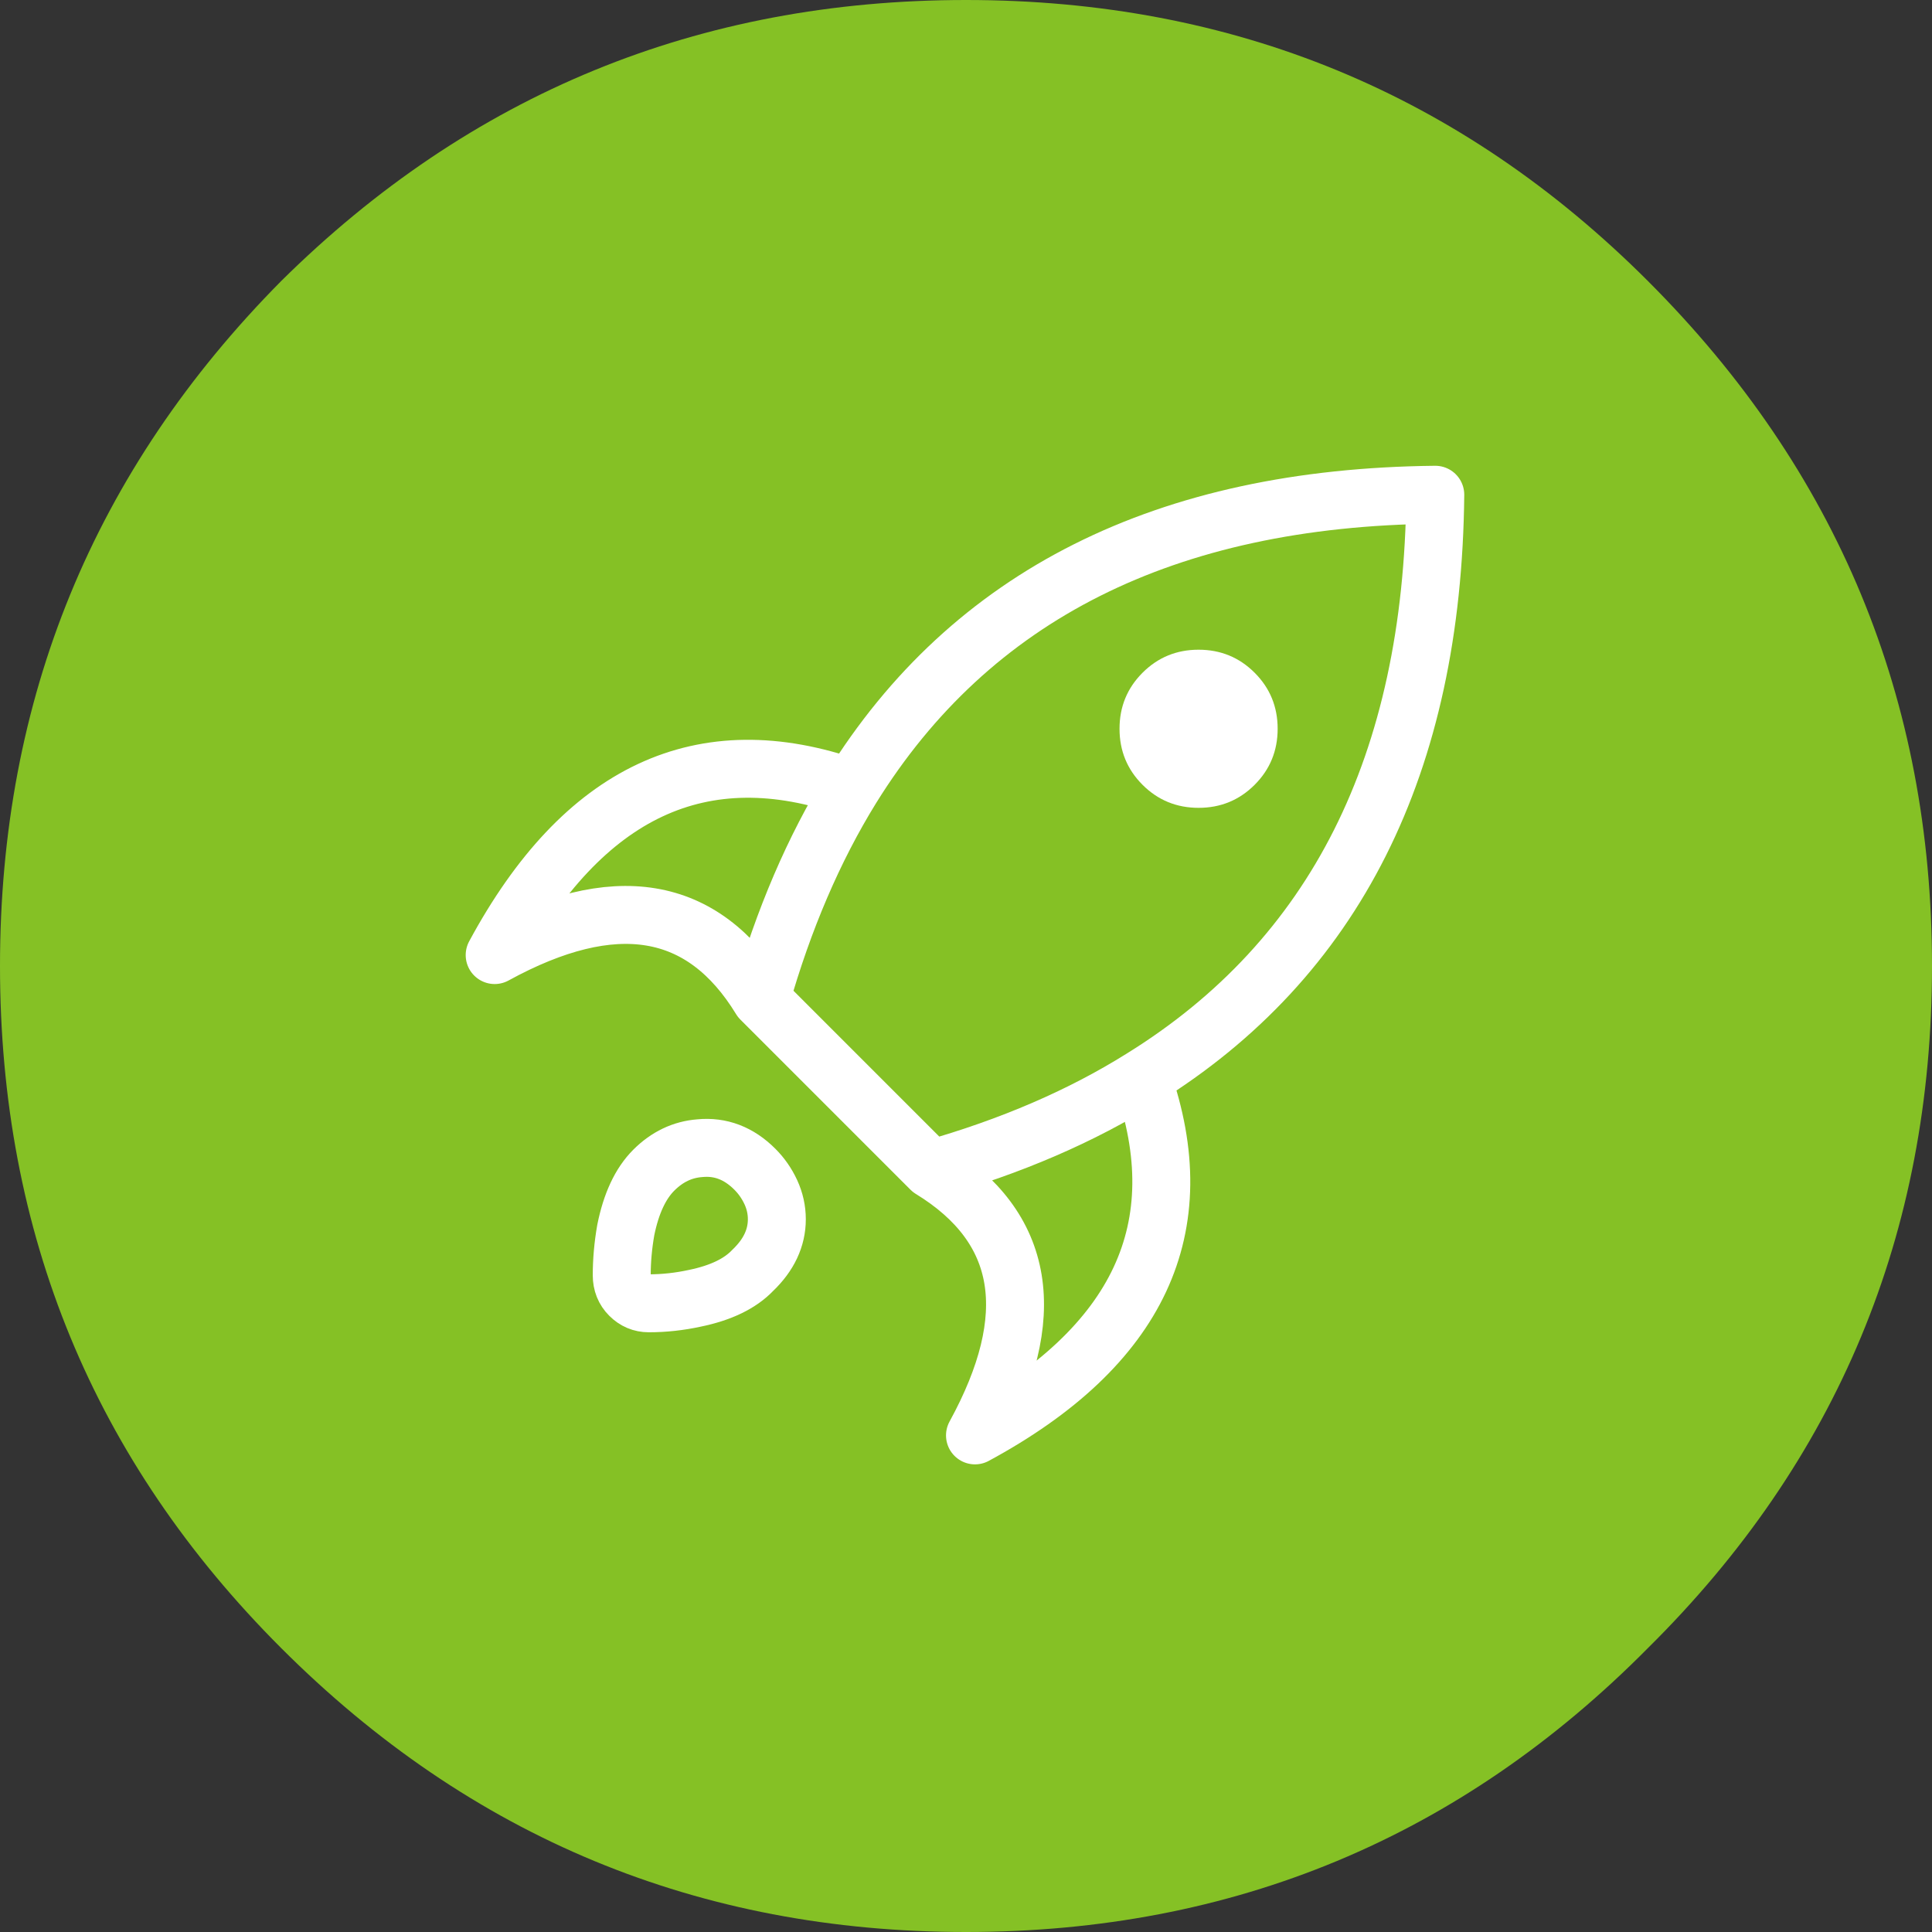
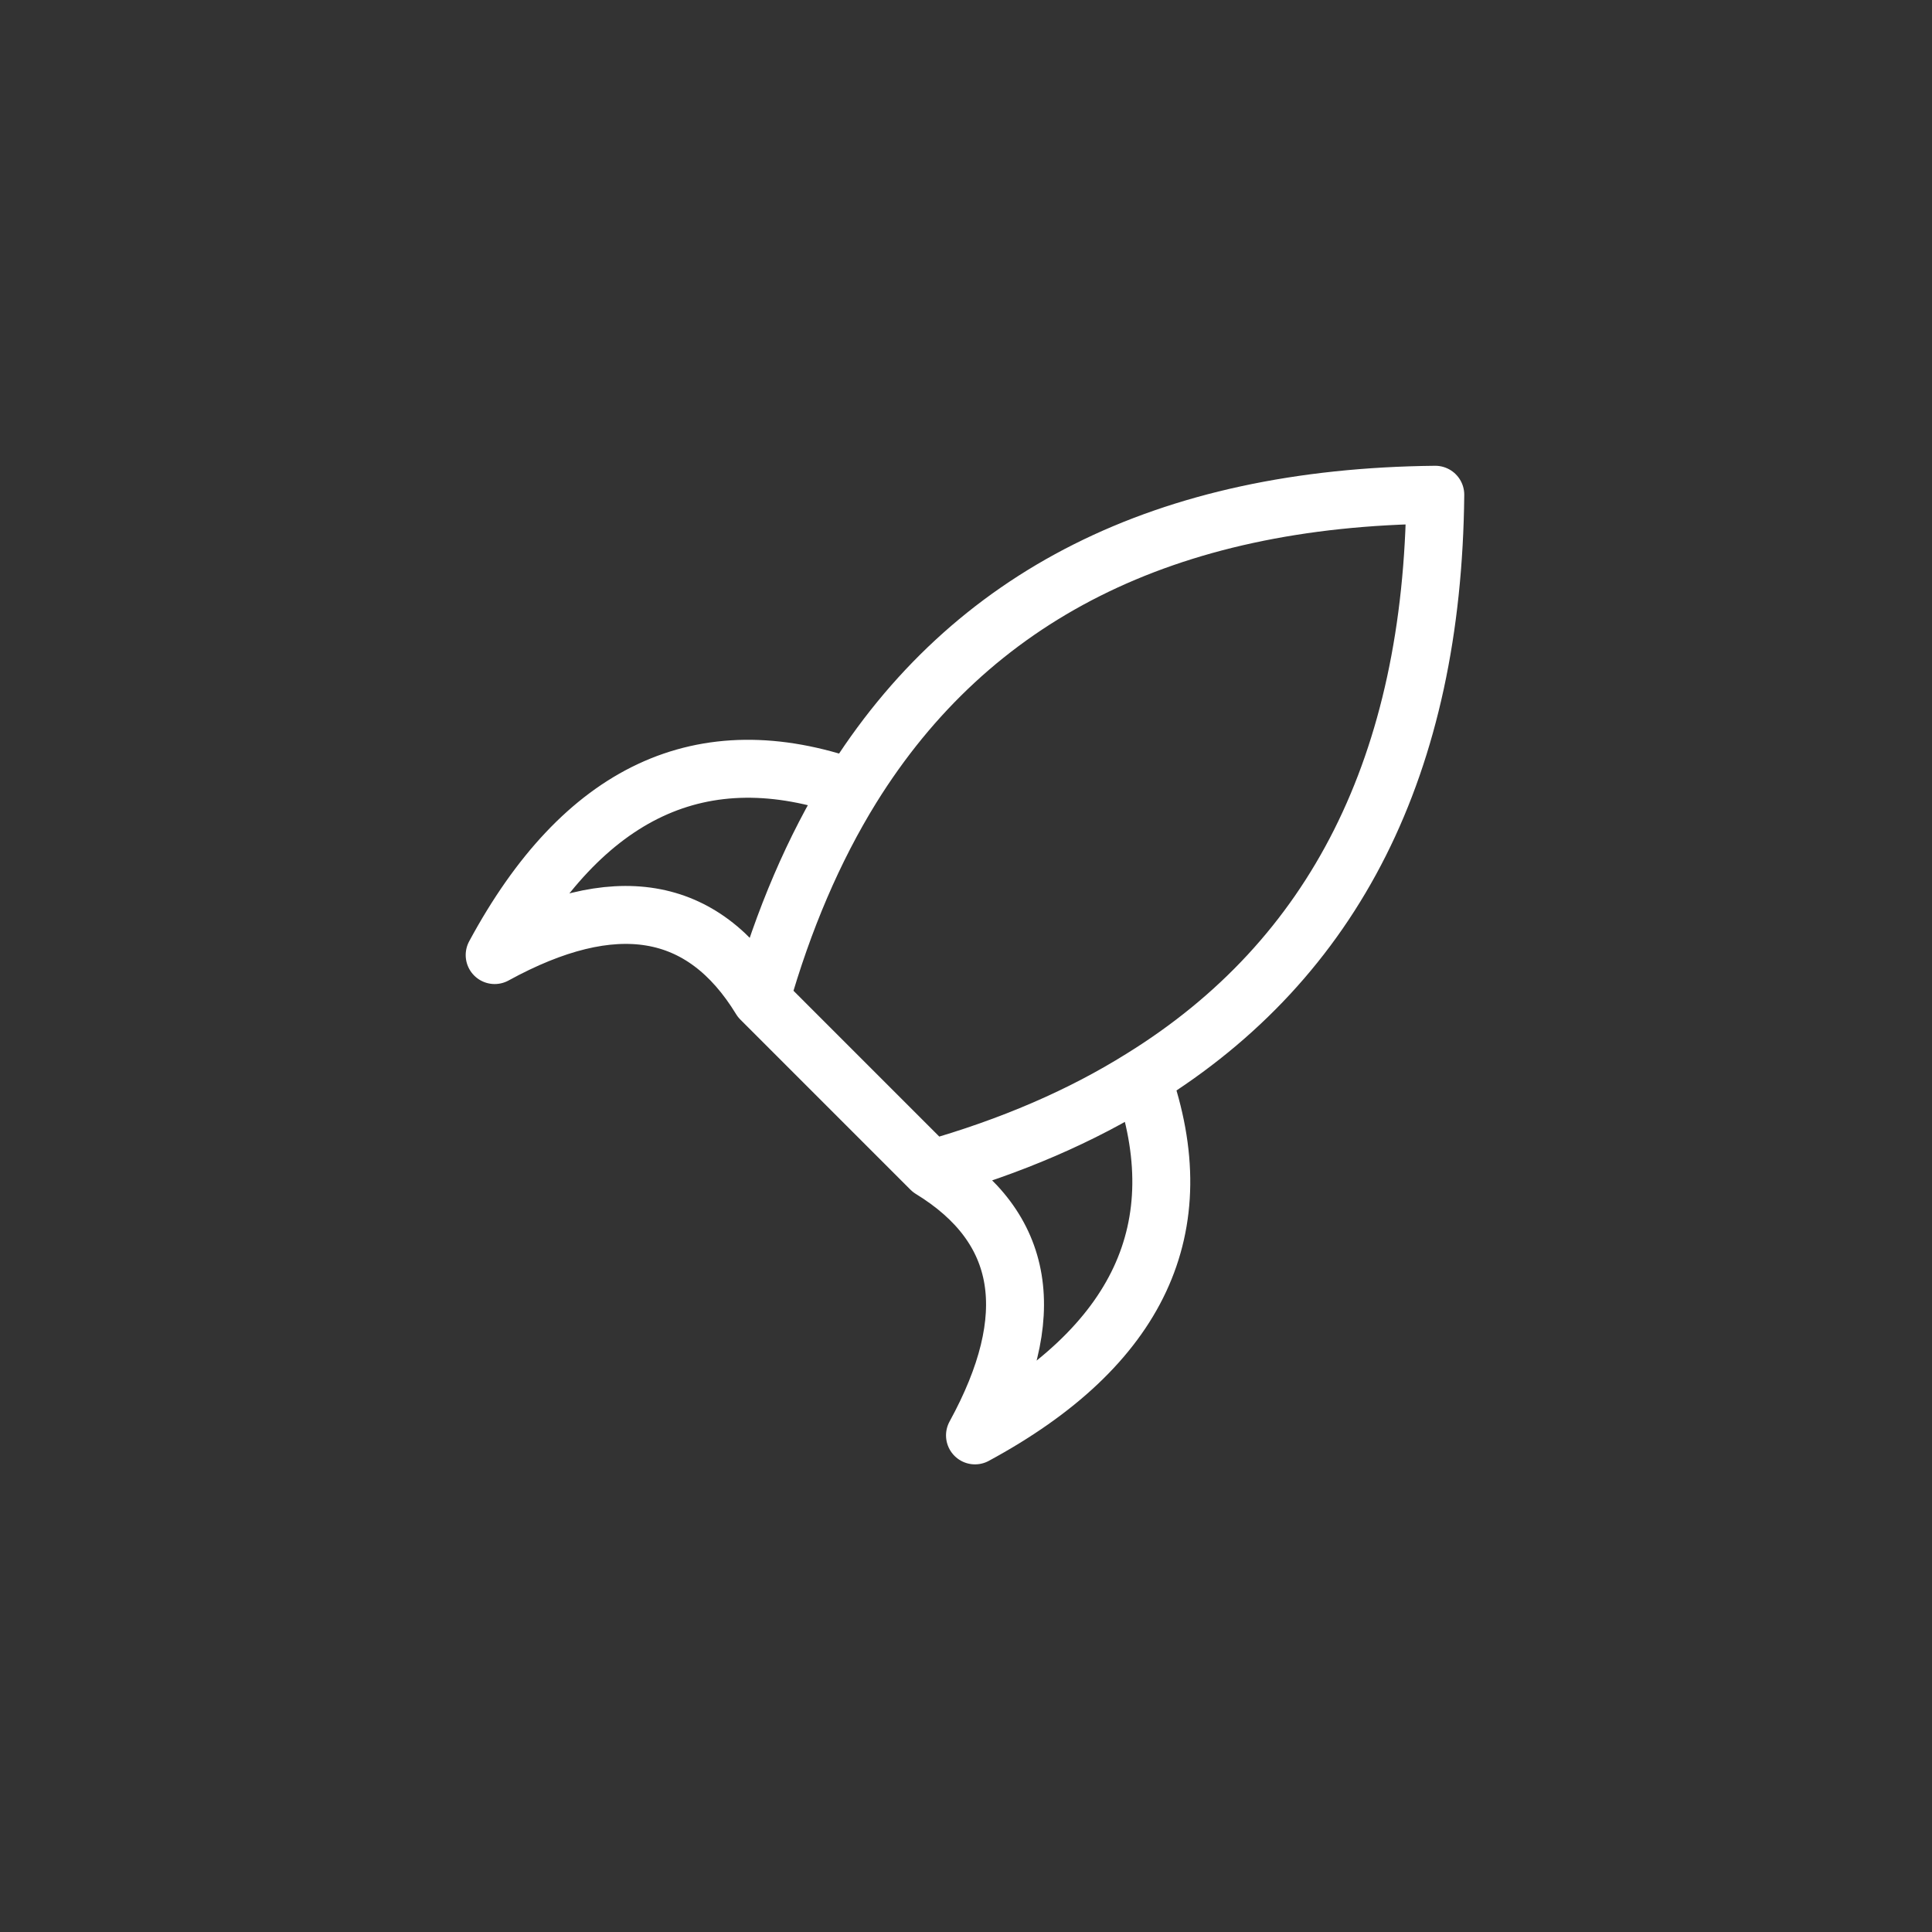
<svg xmlns="http://www.w3.org/2000/svg" xmlns:xlink="http://www.w3.org/1999/xlink" version="1.1" preserveAspectRatio="none" x="0px" y="0px" width="100px" height="100px" viewBox="0 0 100 100">
  <rect x="0" y="0" width="100" height="100" fill="#333333" stroke="none" />
  <defs>
    <g id="Layer2_0_FILL">
-       <path fill="#85C125" stroke="none" d=" M 85.3 85.3 Q 100 70.75 100 50 100 29.25 85.3 14.55 70.75 0 50 0 29.25 0 14.55 14.55 0 29.25 0 50 0 70.75 14.55 85.3 29.25 100 50 100 70.75 100 85.3 85.3 Z" />
+       <path fill="#85C125" stroke="none" d=" M 85.3 85.3 Z" />
    </g>
    <g id="Layer0_0_MEMBER_0_FILL">
-       <path fill="#FFFFFF" stroke="none" d=" M 56.85 36.7 Q 56.85 38.35 58 39.5 59.15 40.65 60.8 40.65 62.45 40.65 63.6 39.5 64.75 38.35 64.75 36.7 64.75 35.05 63.6 33.9 62.45 32.75 60.8 32.75 59.15 32.75 58 33.9 56.85 35.05 56.85 36.7 Z" />
-     </g>
-     <path id="Layer0_0_1_STROKES" stroke="#FFFFFF" stroke-width="3" stroke-linejoin="round" stroke-linecap="round" fill="none" d=" M 33.865 60.626 Q 32.829 61.663 32.414 63.735 32.207 64.926 32.207 66.066 32.207 66.688 32.622 67.102 33.036 67.517 33.606 67.517 34.798 67.517 35.989 67.258 38.01 66.843 38.994 65.807 40.237 64.616 40.237 63.165 40.237 62.44 39.927 61.766 39.616 61.093 39.098 60.575 37.854 59.331 36.248 59.487 34.901 59.59 33.865 60.626 Z" />
+       </g>
    <path id="Layer0_0_MEMBER_0_1_STROKES" stroke="#FFFFFF" stroke-width="3" stroke-linejoin="round" stroke-linecap="round" fill="none" d=" M 59.147 55.86 Q 74.12 46.586 74.327 25.656 53.375 25.871 44.097 40.836 41.173 45.572 39.409 51.767 L 48.216 60.575 Q 54.433 58.813 59.147 55.86 Z M 59.147 55.86 Q 63.24 67.465 50.496 74.356 55.573 65.082 48.216 60.575 M 44.097 40.836 Q 32.503 36.748 25.628 49.488 34.913 44.401 39.409 51.767" />
  </defs>
  <g transform="matrix( 1, 0, 0, 1, 0,0) ">
    <use xlink:href="#Layer2_0_FILL" />
  </g>
  <g transform="matrix( 1.036, 0, 0, 1.036, -0.95,-0.3) ">
    <use xlink:href="#Layer0_0_1_STROKES" transform="matrix( 0.965, 0, 0, 0.965, 0.9,0.25) " />
  </g>
  <g transform="matrix( 1.036, 0, 0, 1.036, -0.95,-0.3) ">
    <use xlink:href="#Layer0_0_MEMBER_0_FILL" />
    <use xlink:href="#Layer0_0_MEMBER_0_1_STROKES" transform="matrix( 0.965, 0, 0, 0.965, 0.9,0.25) " />
  </g>
</svg>